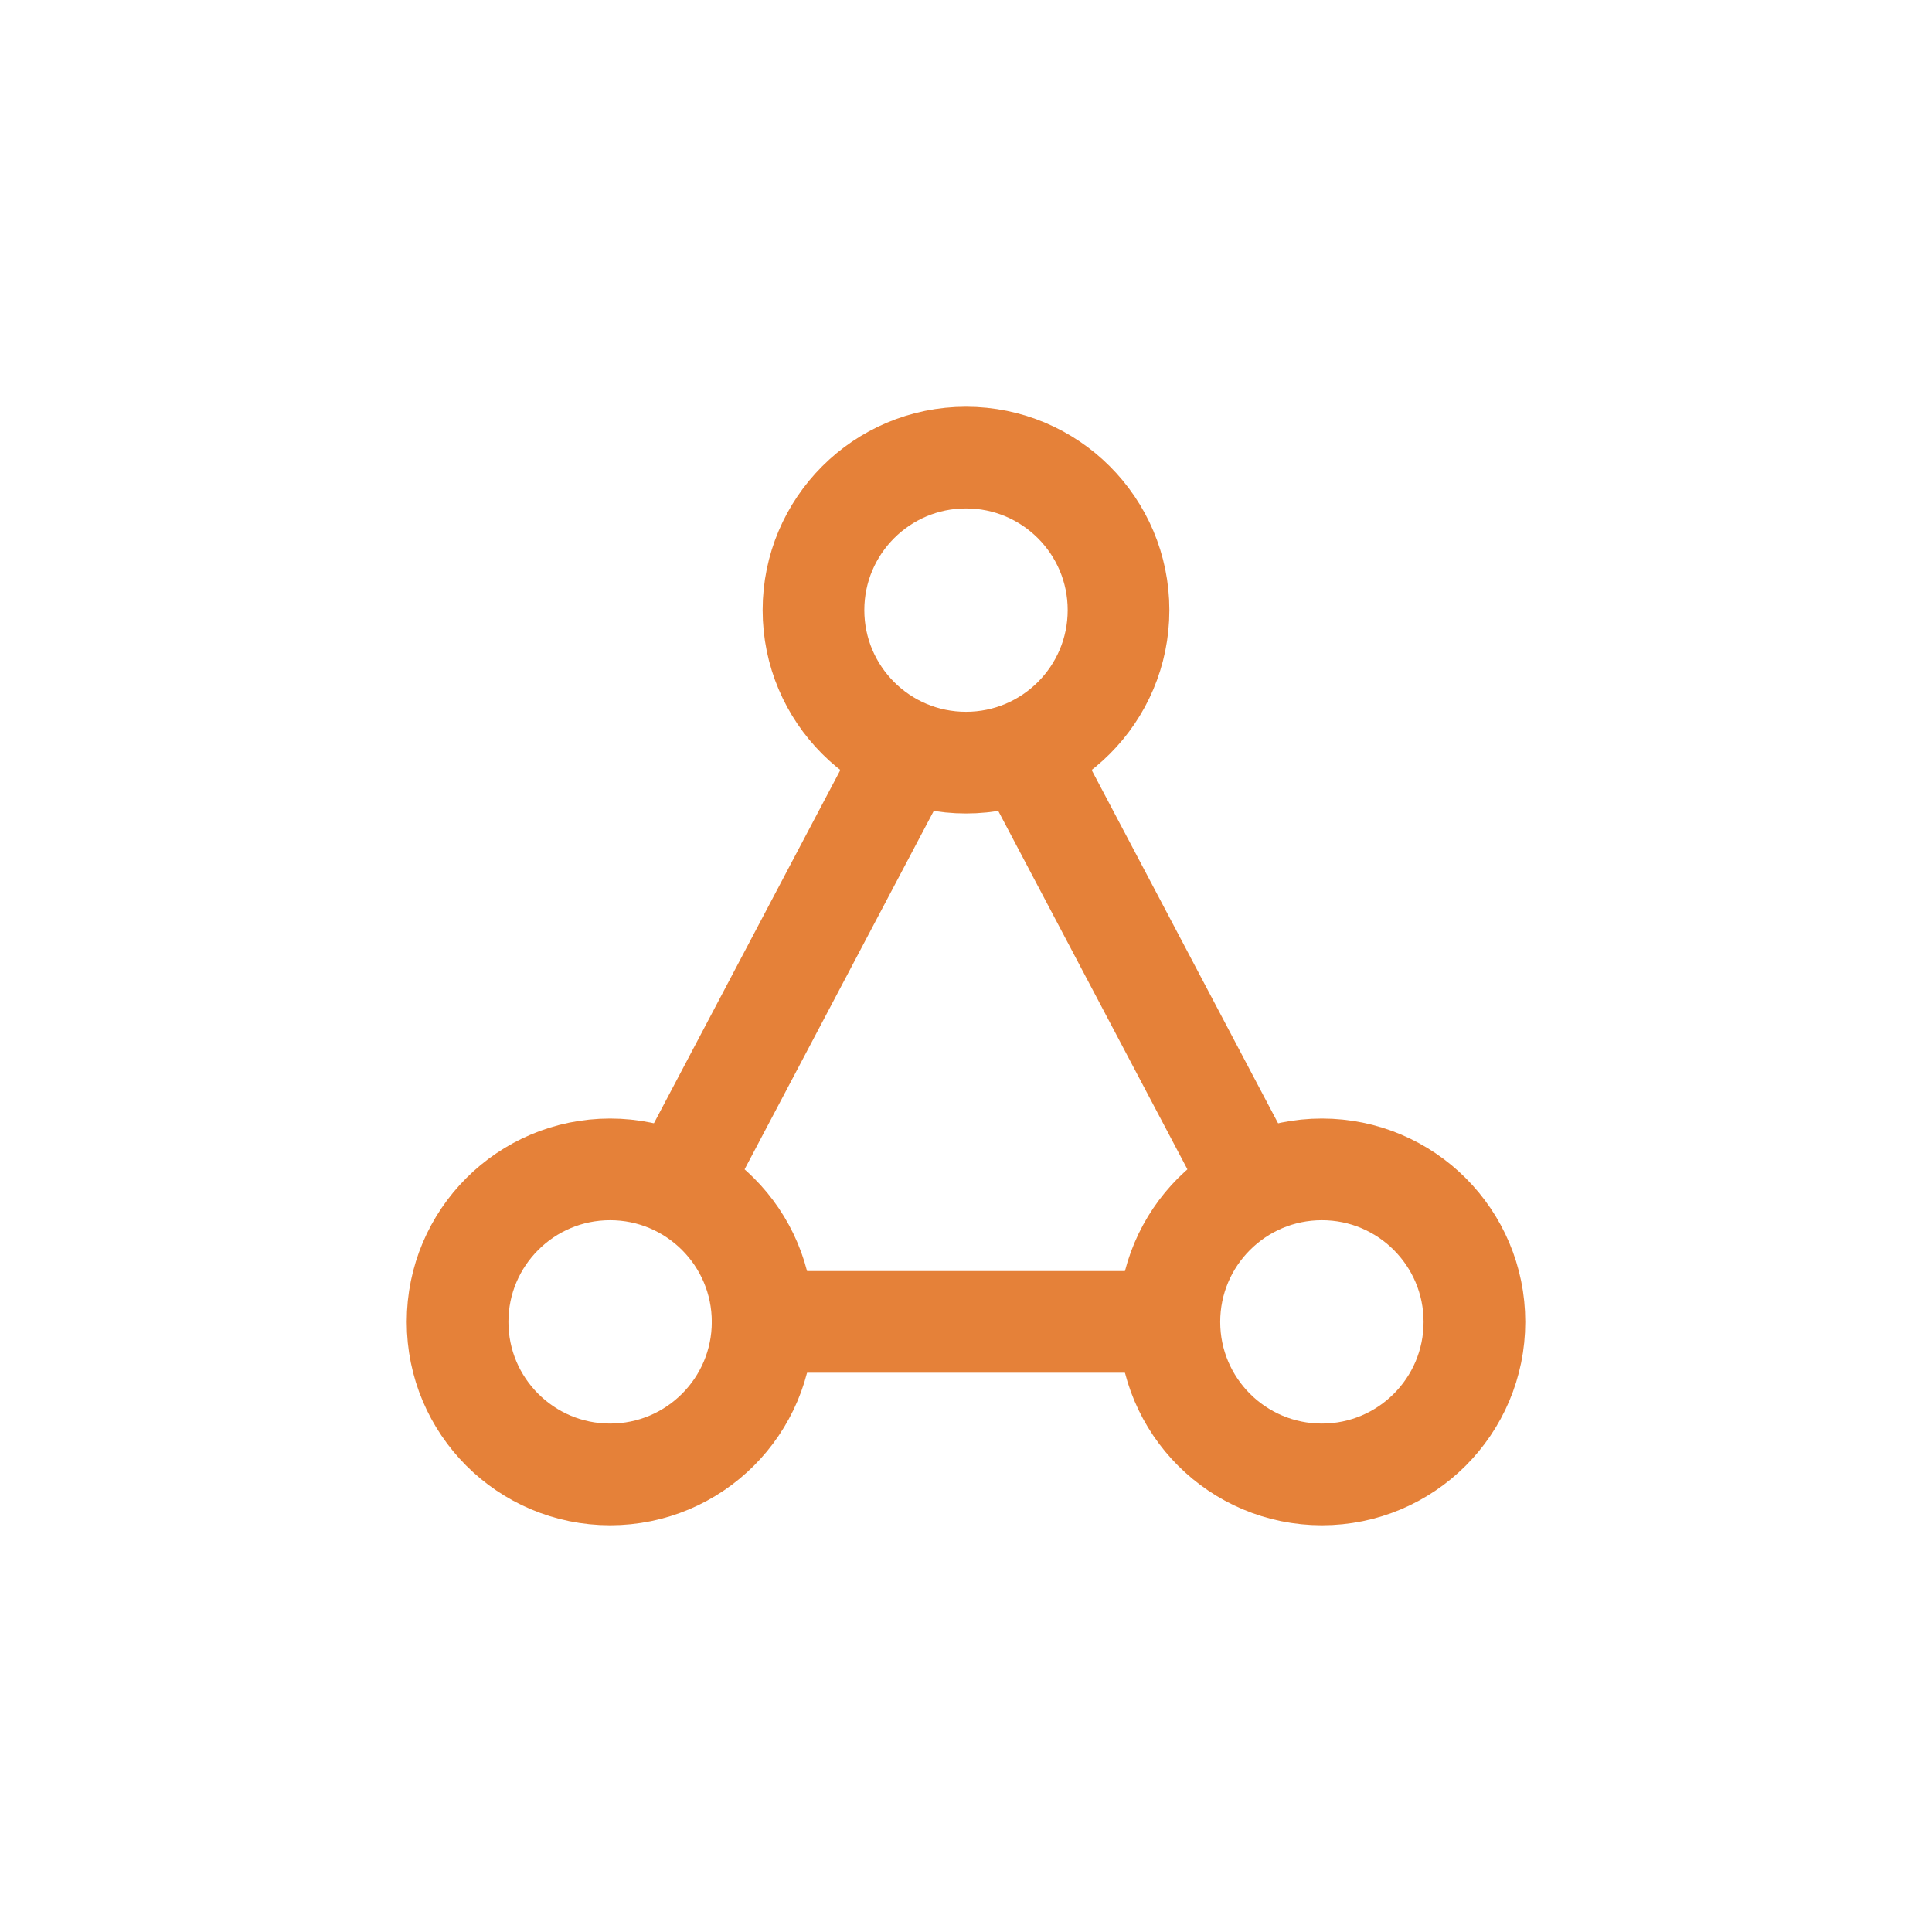
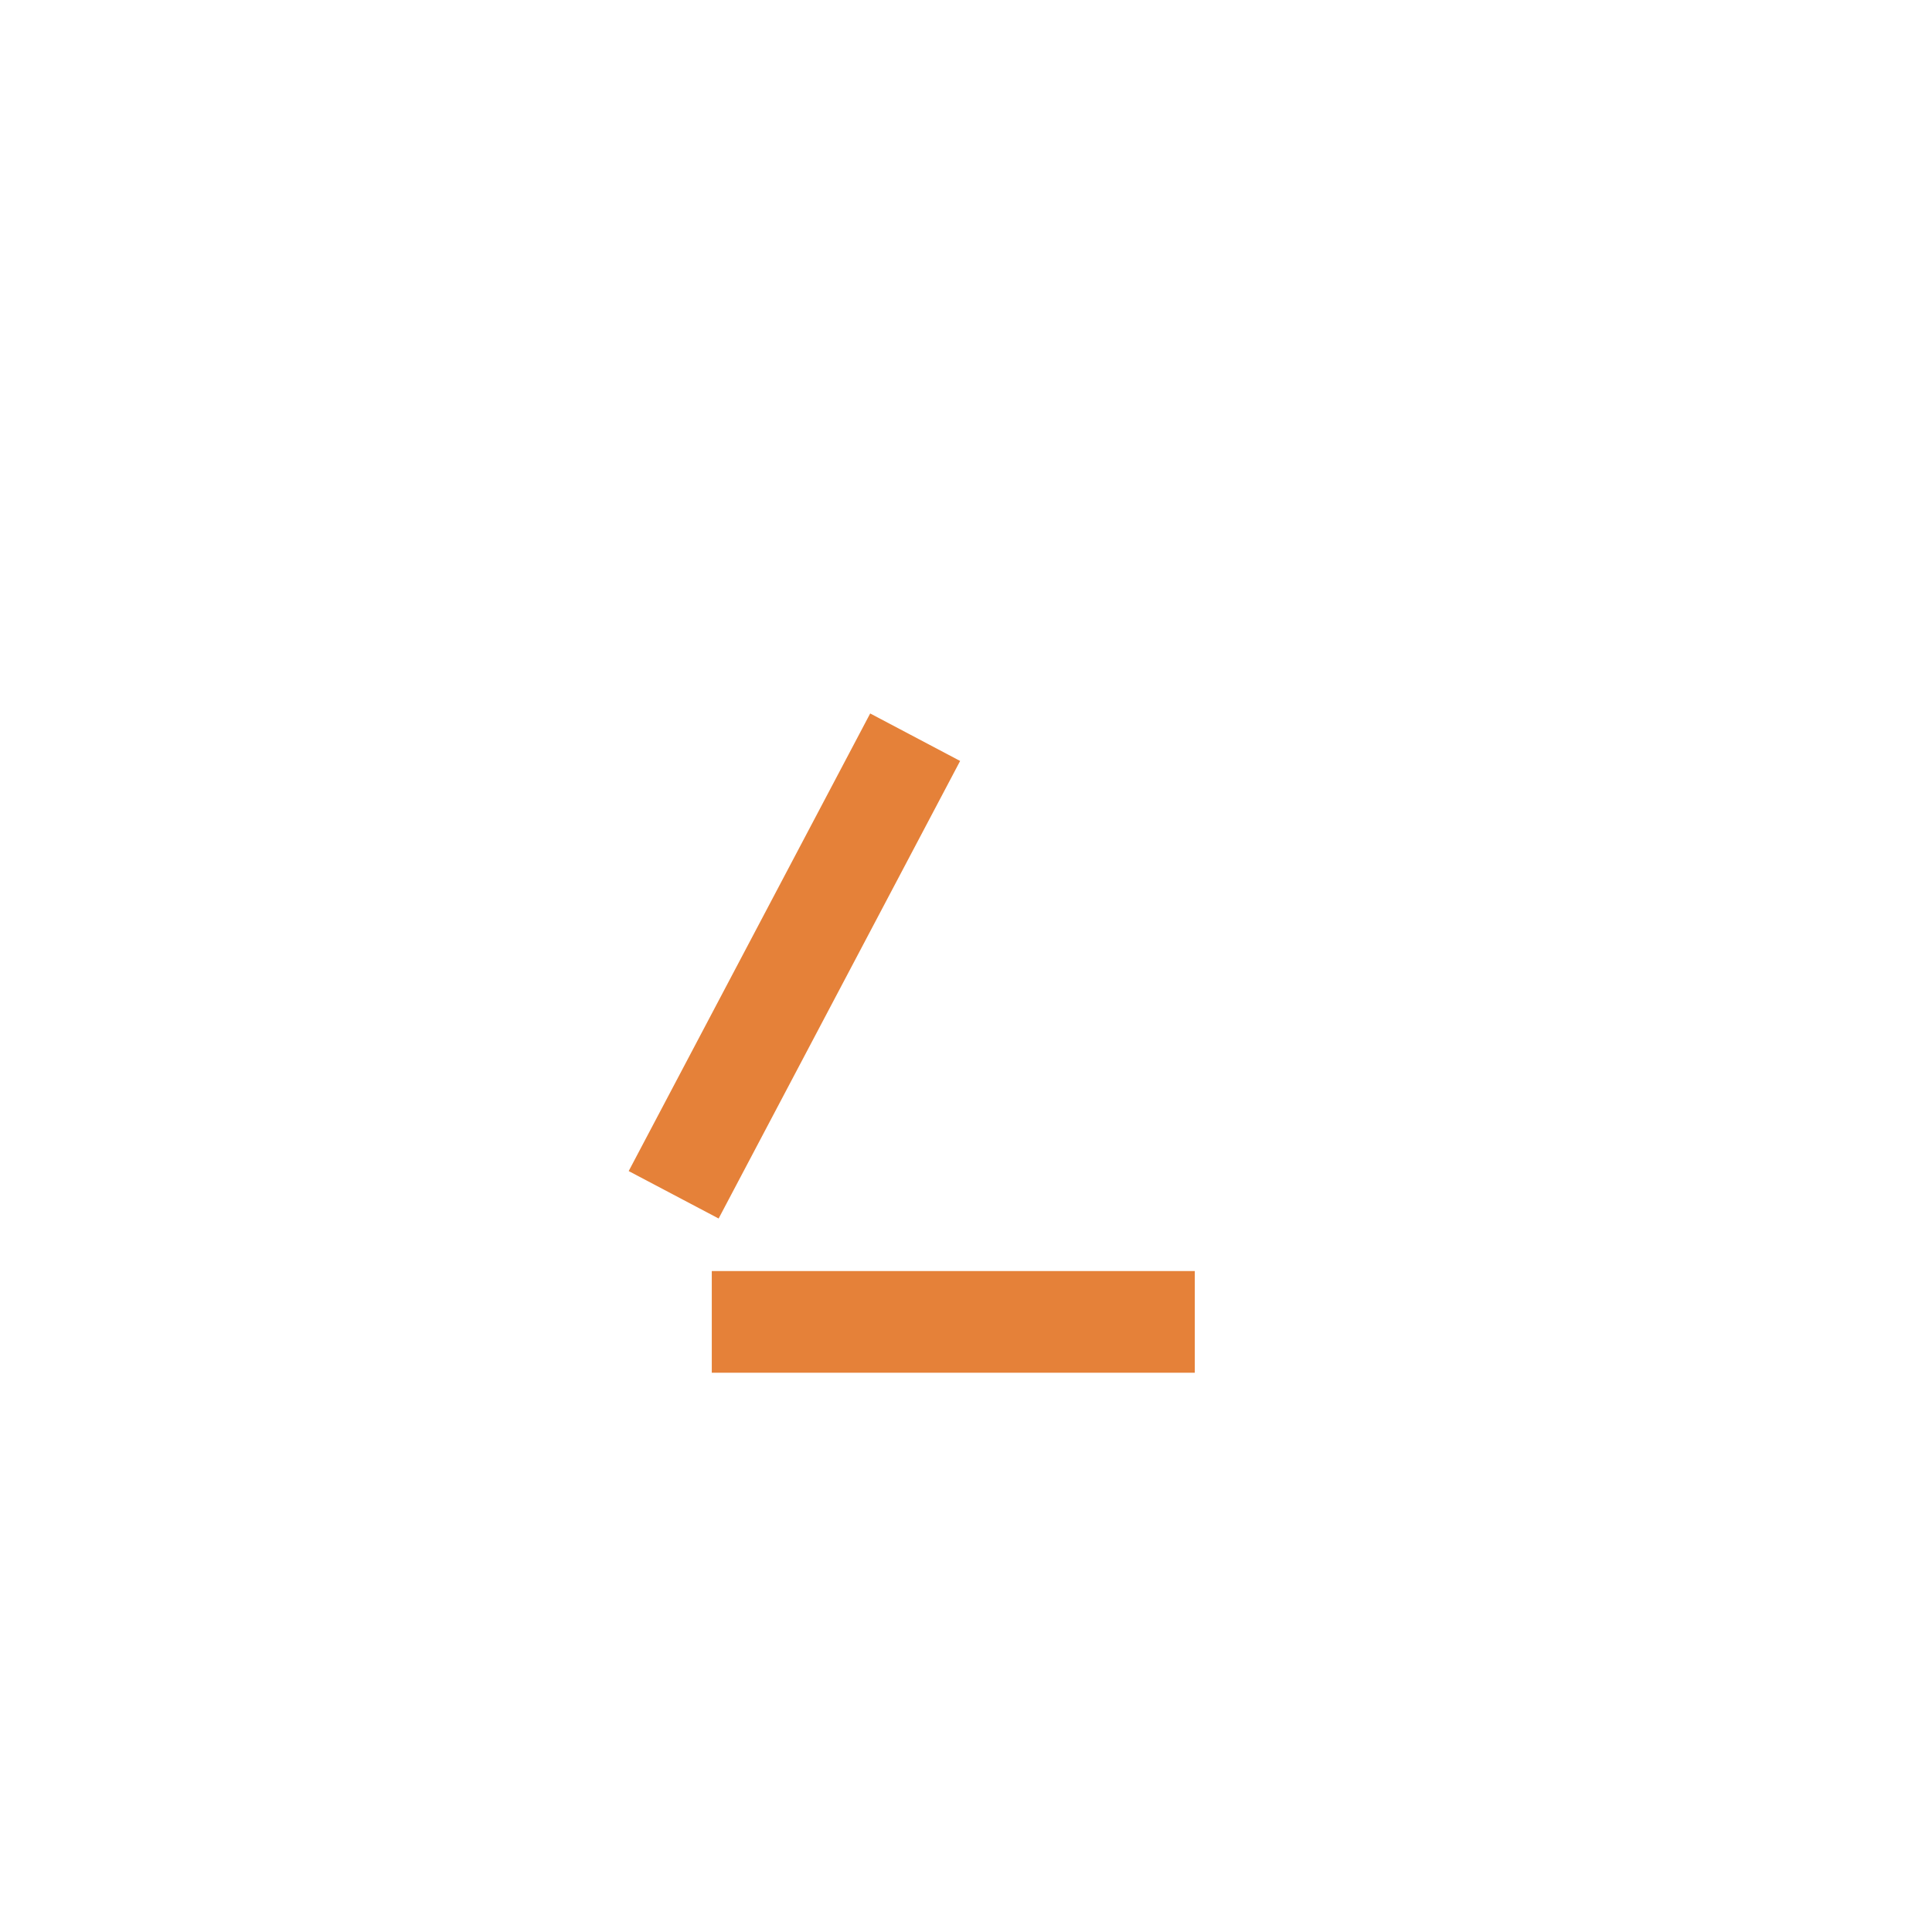
<svg xmlns="http://www.w3.org/2000/svg" fill="none" version="1.1" width="76" height="76" viewBox="0 0 76 76">
  <defs>
    <clipPath id="master_svg0_330_40785">
      <rect x="0" y="0" width="76" height="76" rx="0" />
    </clipPath>
  </defs>
  <g clip-path="url(#master_svg0_330_40785)">
    <g style="mix-blend-mode:passthrough">
      <g style="mix-blend-mode:passthrough">
-         <ellipse cx="38" cy="24" rx="6" ry="6" fill-opacity="0" stroke-opacity="1" stroke="#E58139" fill="none" stroke-width="4" />
-       </g>
+         </g>
      <g style="mix-blend-mode:passthrough">
-         <ellipse cx="24" cy="52" rx="6" ry="6" fill-opacity="0" stroke-opacity="1" stroke="#E58139" fill="none" stroke-width="4" />
-       </g>
+         </g>
      <g style="mix-blend-mode:passthrough">
-         <ellipse cx="52" cy="52" rx="6" ry="6" fill-opacity="0" stroke-opacity="1" stroke="#E58139" fill="none" stroke-width="4" />
-       </g>
+         </g>
      <g style="mix-blend-mode:passthrough">
        <path d="M24.731,46.067L34.231,28.066L37.769,29.934L28.269,47.933L24.731,46.067Z" fill="#E58139" fill-opacity="1" />
      </g>
      <g style="mix-blend-mode:passthrough" transform="matrix(-1,0,0,1,99,0)">
-         <path d="M47.731,46.067L57.231,28.066L60.769,29.934L51.269,47.933L47.731,46.067Z" fill="#E58139" fill-opacity="1" />
-       </g>
+         </g>
      <g style="mix-blend-mode:passthrough">
        <path d="M47,54L28,54L28,50L47,50L47,54Z" fill="#E58139" fill-opacity="1" />
      </g>
    </g>
  </g>
</svg>